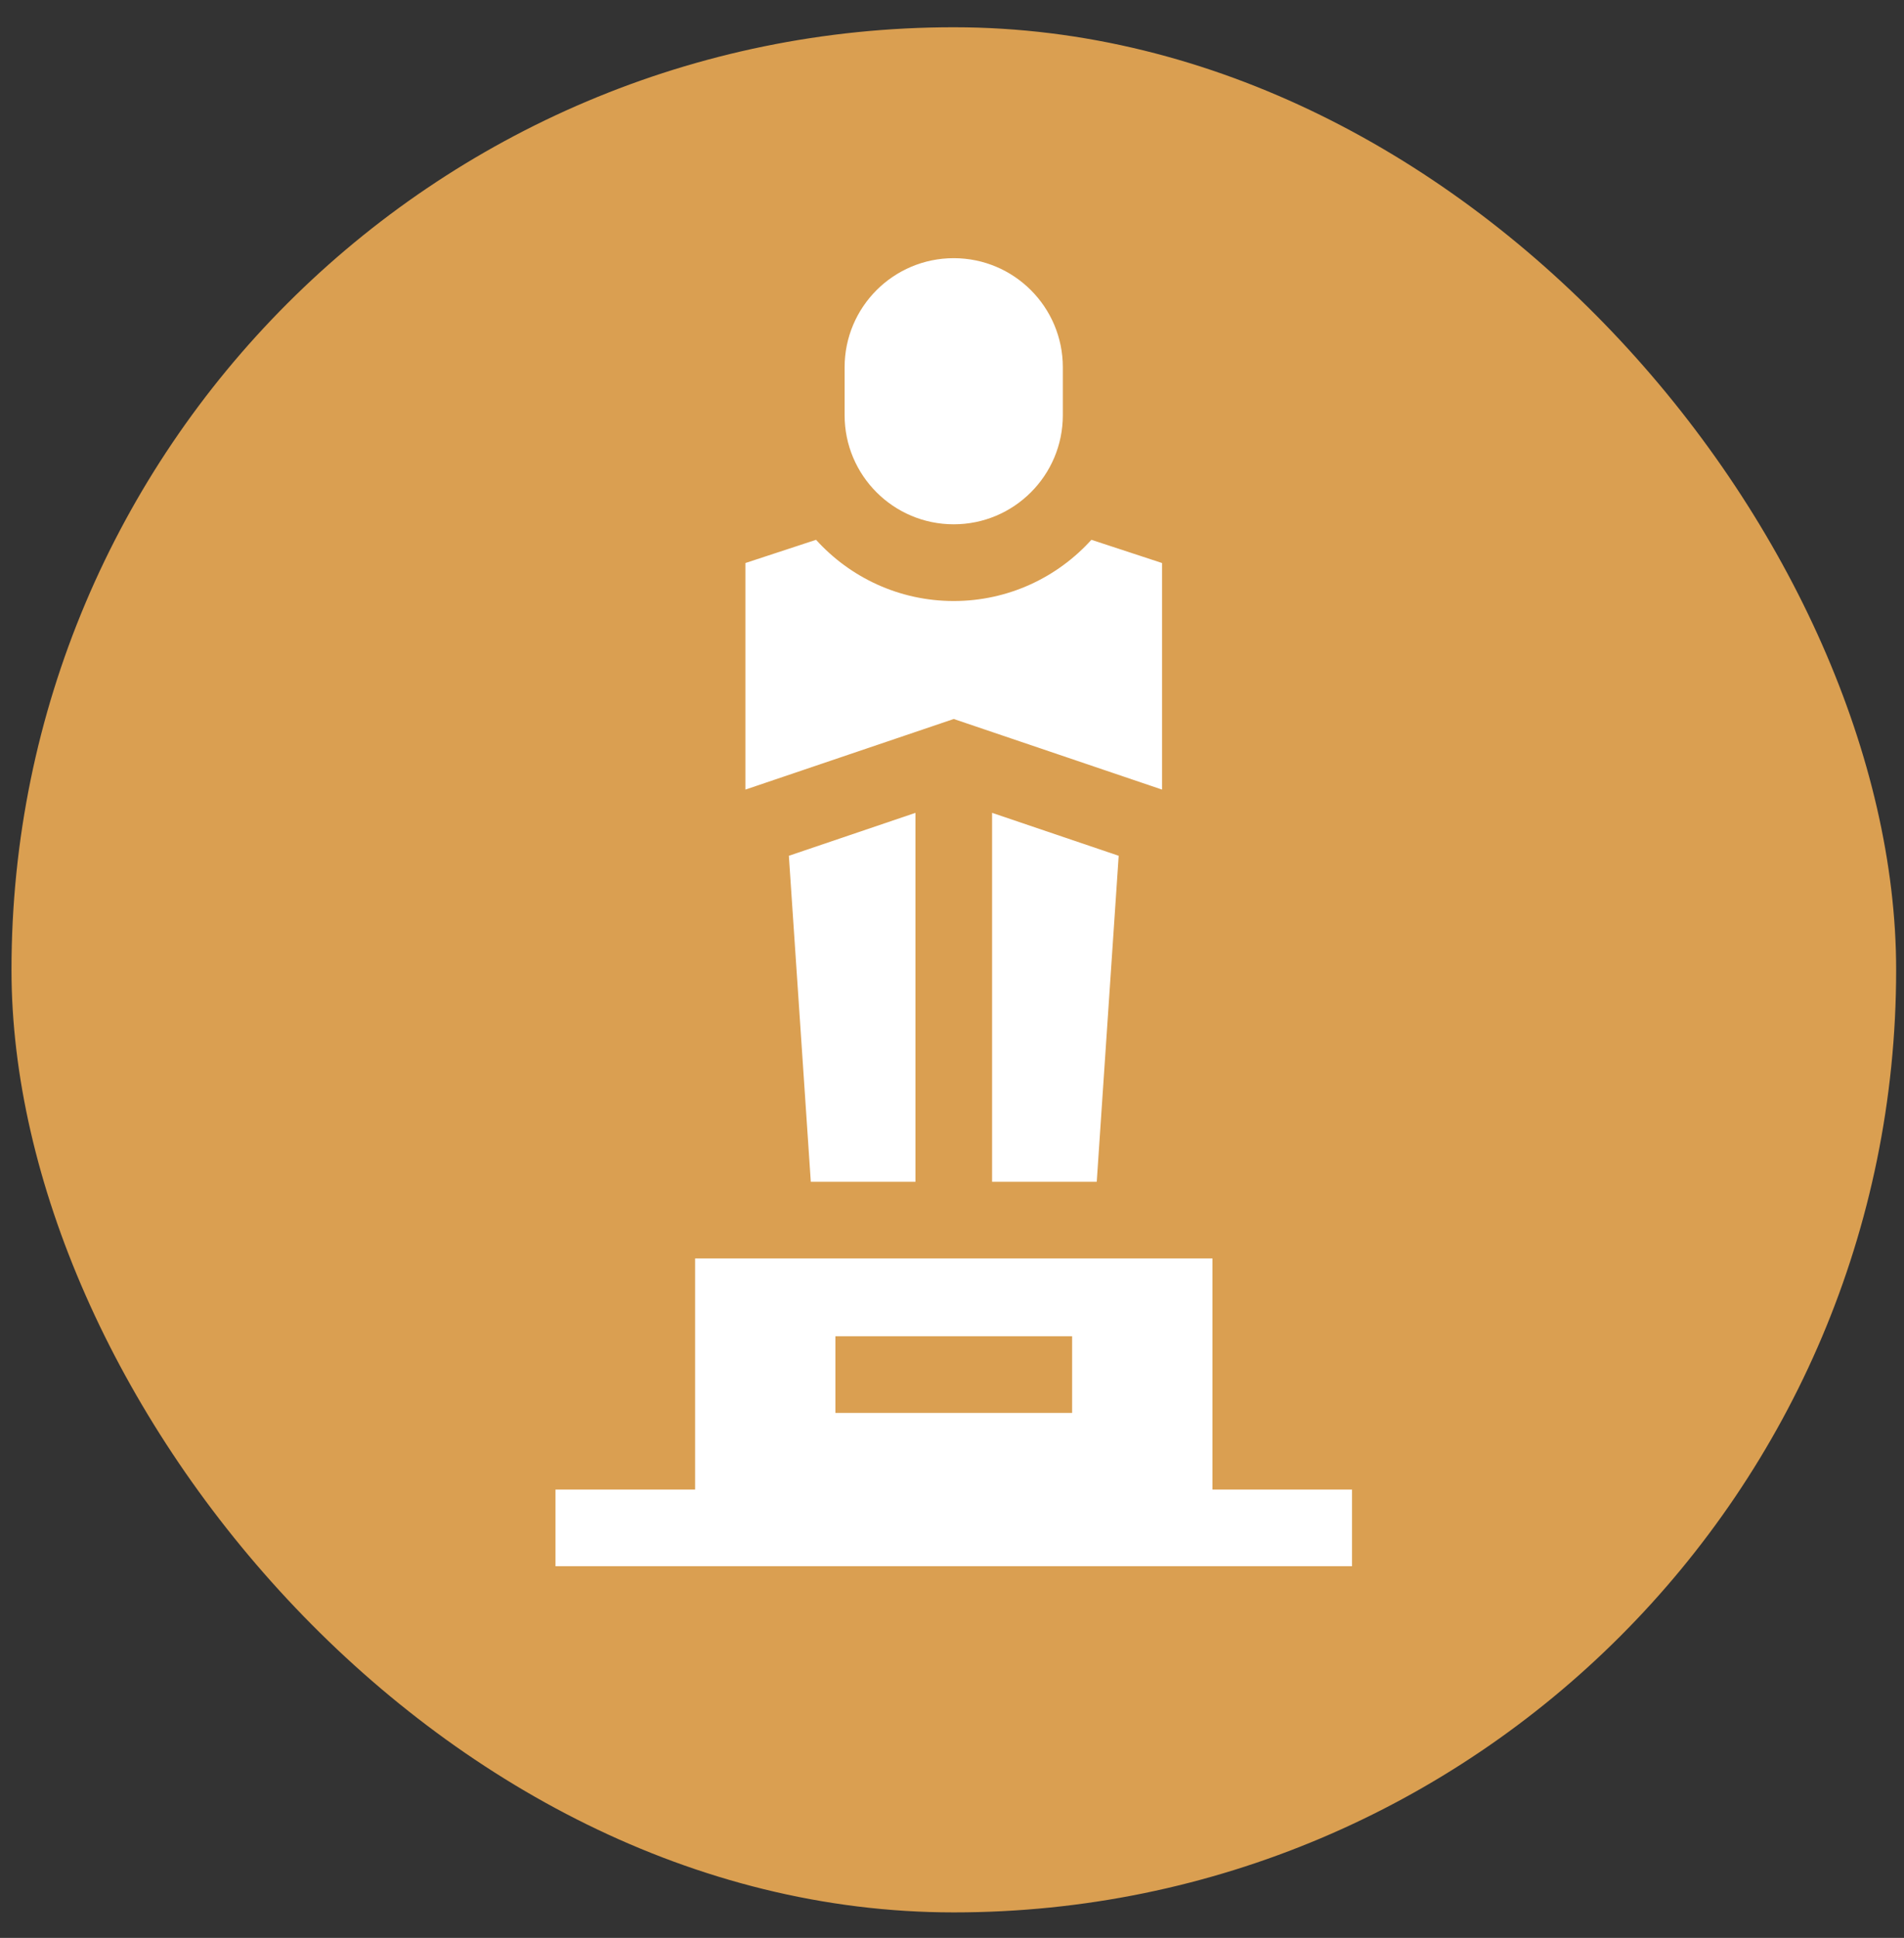
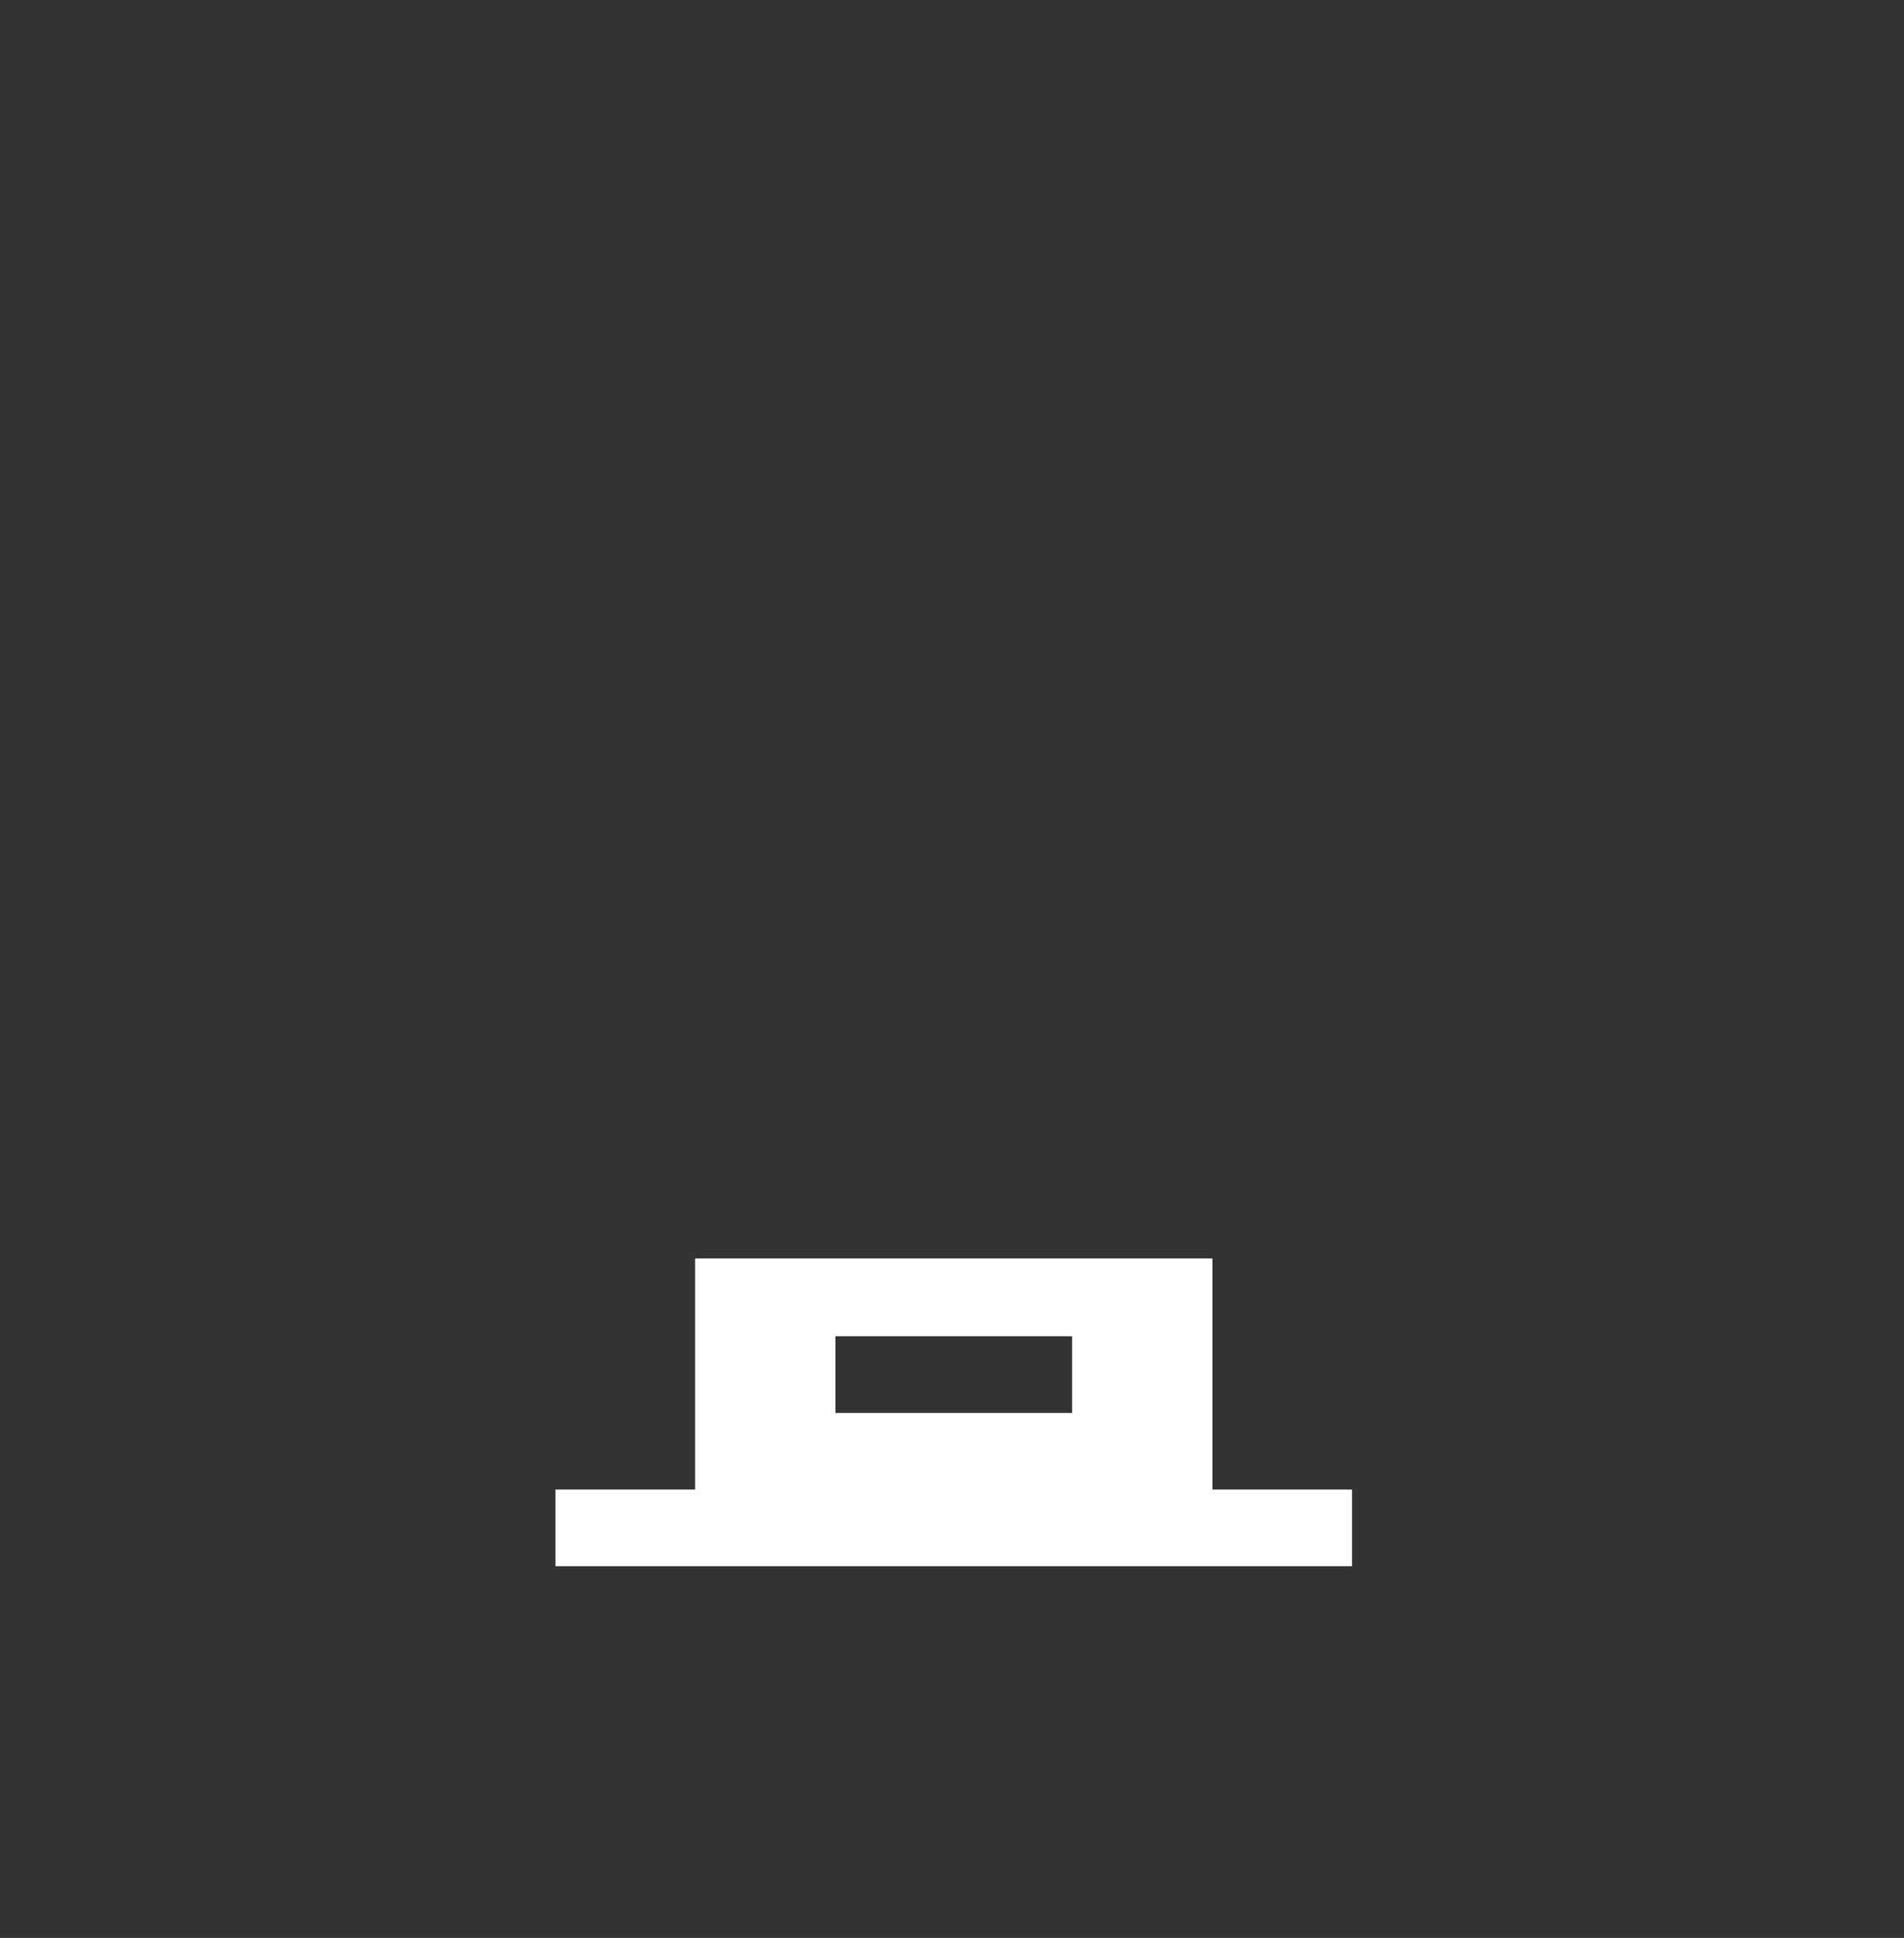
<svg xmlns="http://www.w3.org/2000/svg" width="57" height="58" viewBox="0 0 57 58" fill="none">
  <rect x="0" y="0" width="57" height="58" fill="#333333" stroke="none" />
-   <rect x="0.344" y="0.816" width="56.421" height="56.421" rx="28.21" fill="#DA9F51" />
  <path d="M36.297 44.582V37.664H20.809V44.582H16.63V46.876H40.475V44.582H36.297ZM32.096 42.288H25.009V39.994H32.096V42.288Z" fill="white" />
-   <path d="M27.406 35.371V24.328L23.616 25.613L24.273 35.371H27.406Z" fill="white" />
-   <path d="M32.833 35.371L33.49 25.613L29.7 24.328V35.371H32.833Z" fill="white" />
-   <path d="M28.552 15.692C30.355 15.692 31.818 14.23 31.818 12.426V10.993C31.818 9.189 30.355 7.727 28.552 7.727C26.748 7.727 25.285 9.189 25.285 10.993V12.426C25.285 14.23 26.748 15.692 28.552 15.692Z" fill="white" />
-   <path d="M34.788 23.632V16.851L32.673 16.156C31.655 17.281 30.184 17.988 28.552 17.988C26.919 17.988 25.448 17.281 24.43 16.156L22.315 16.851V23.632L28.552 21.519L34.788 23.632Z" fill="white" />
</svg>